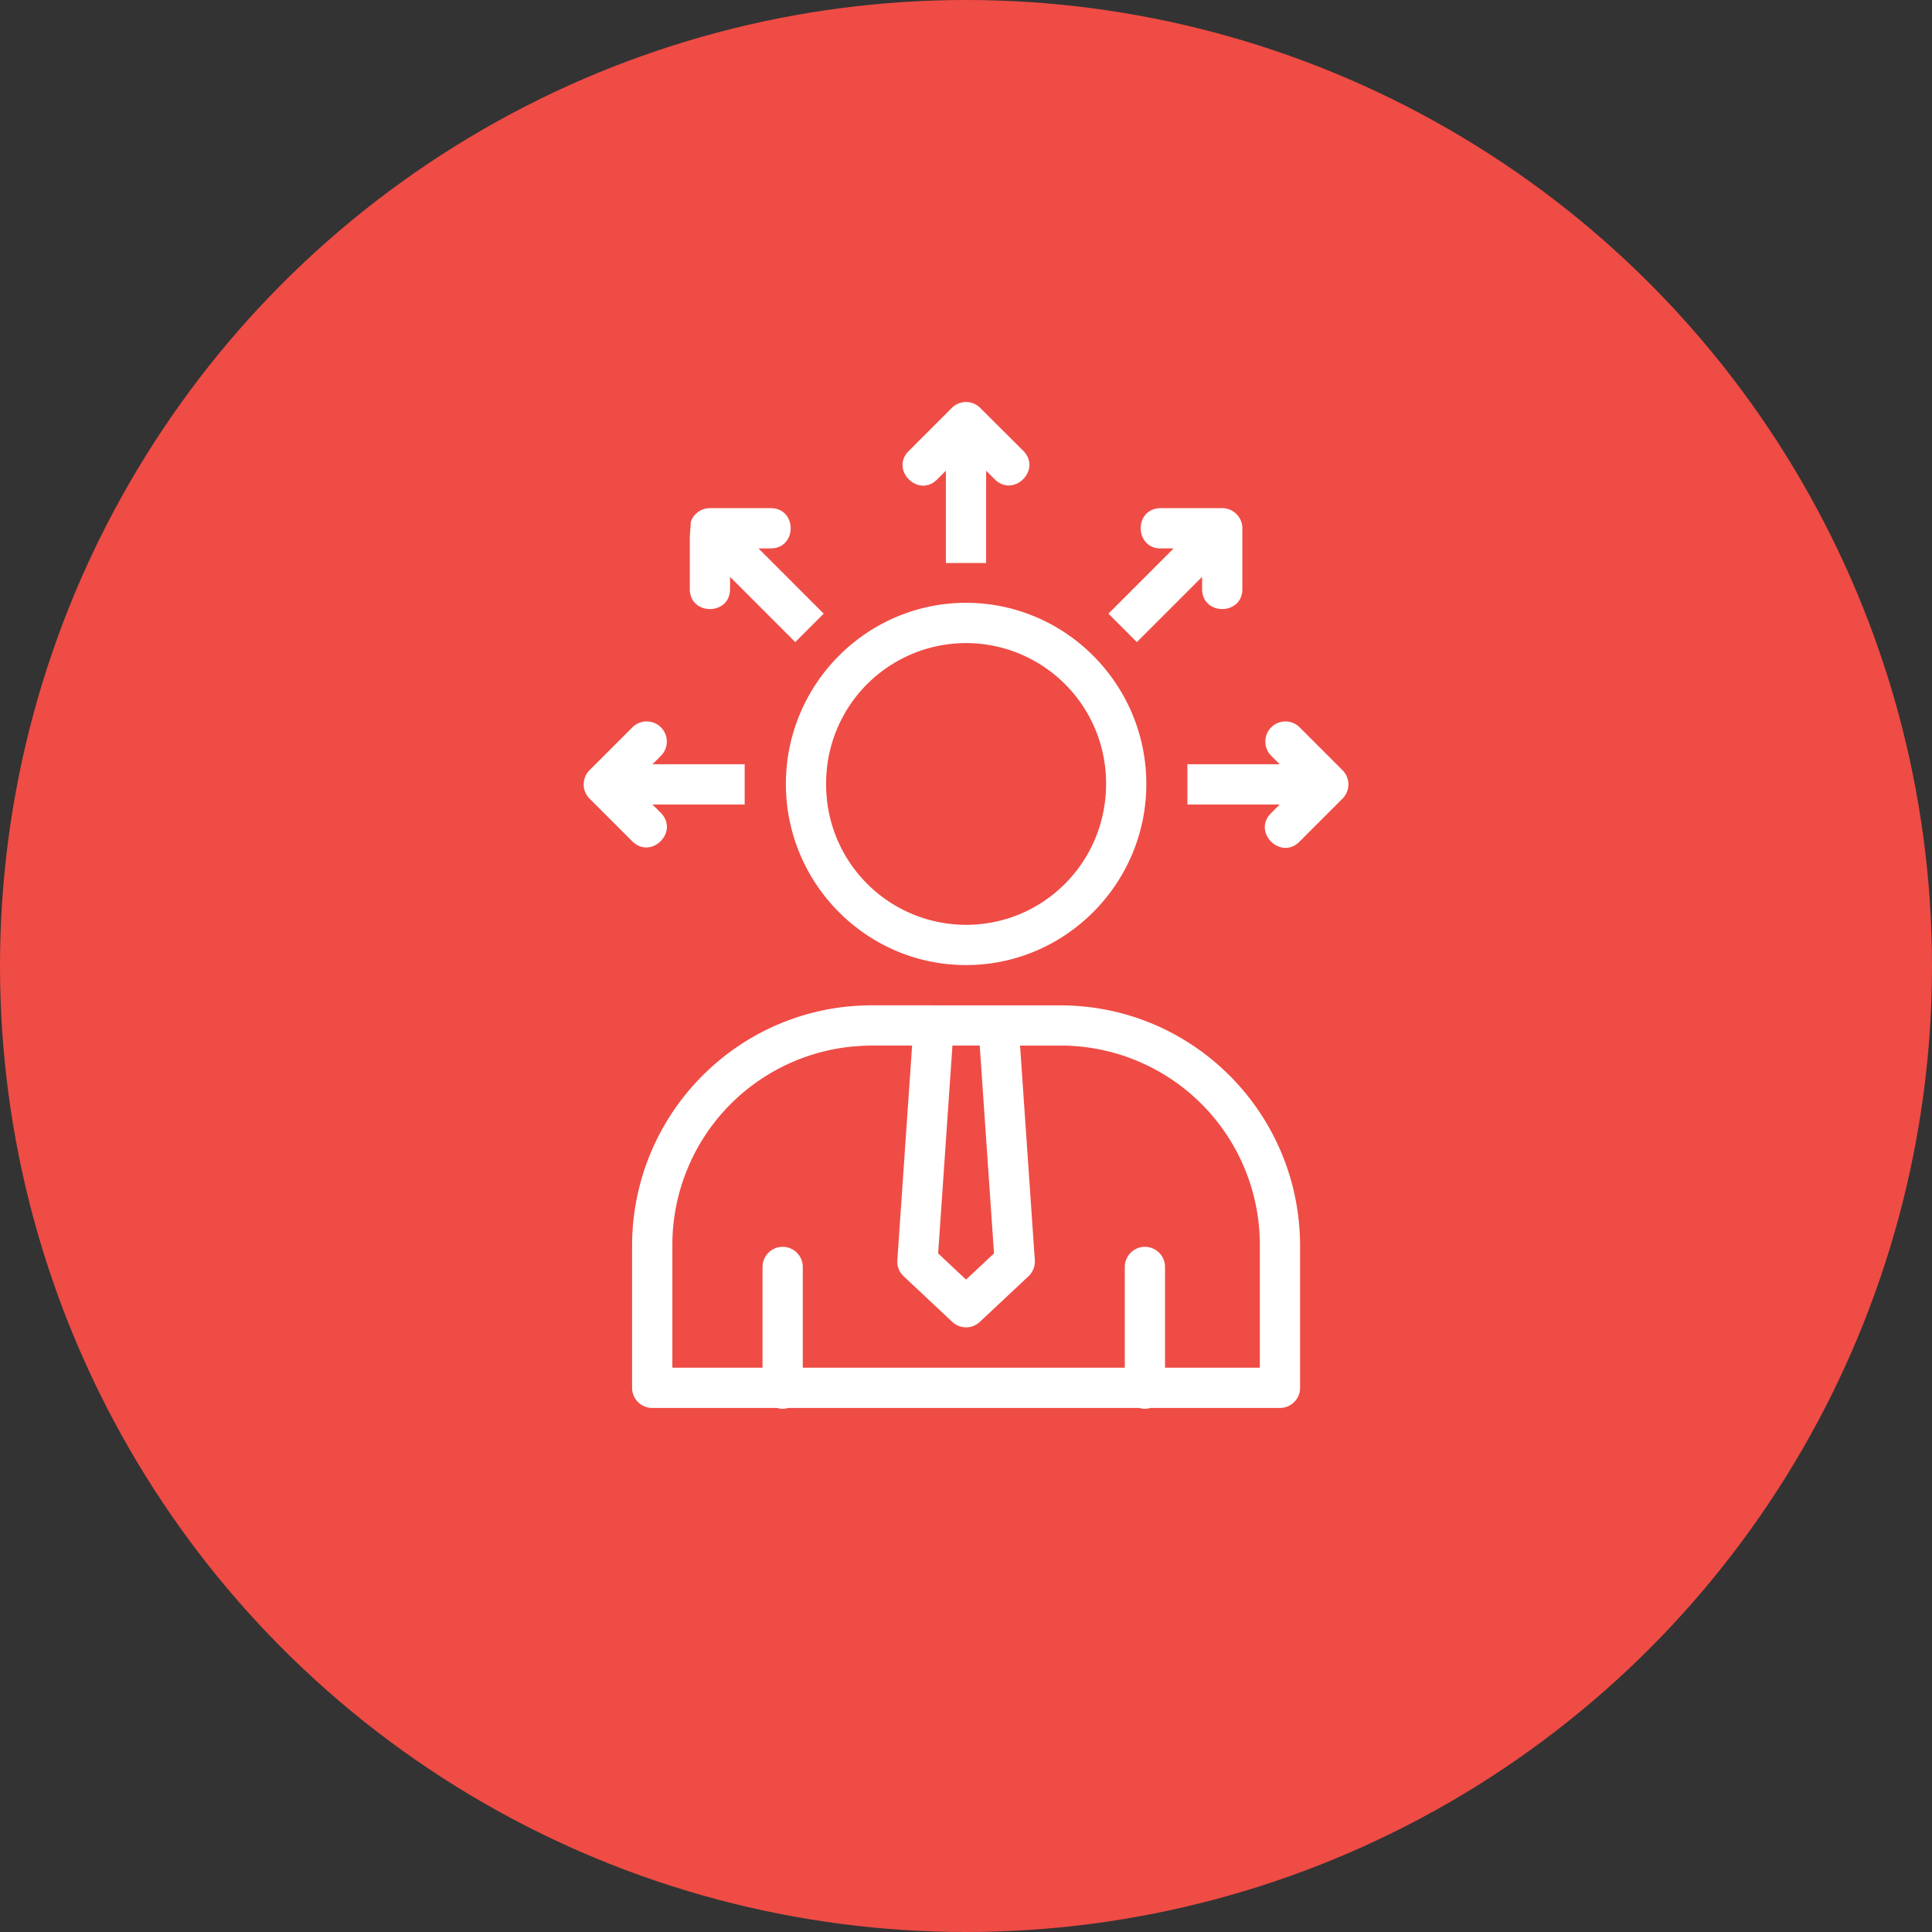
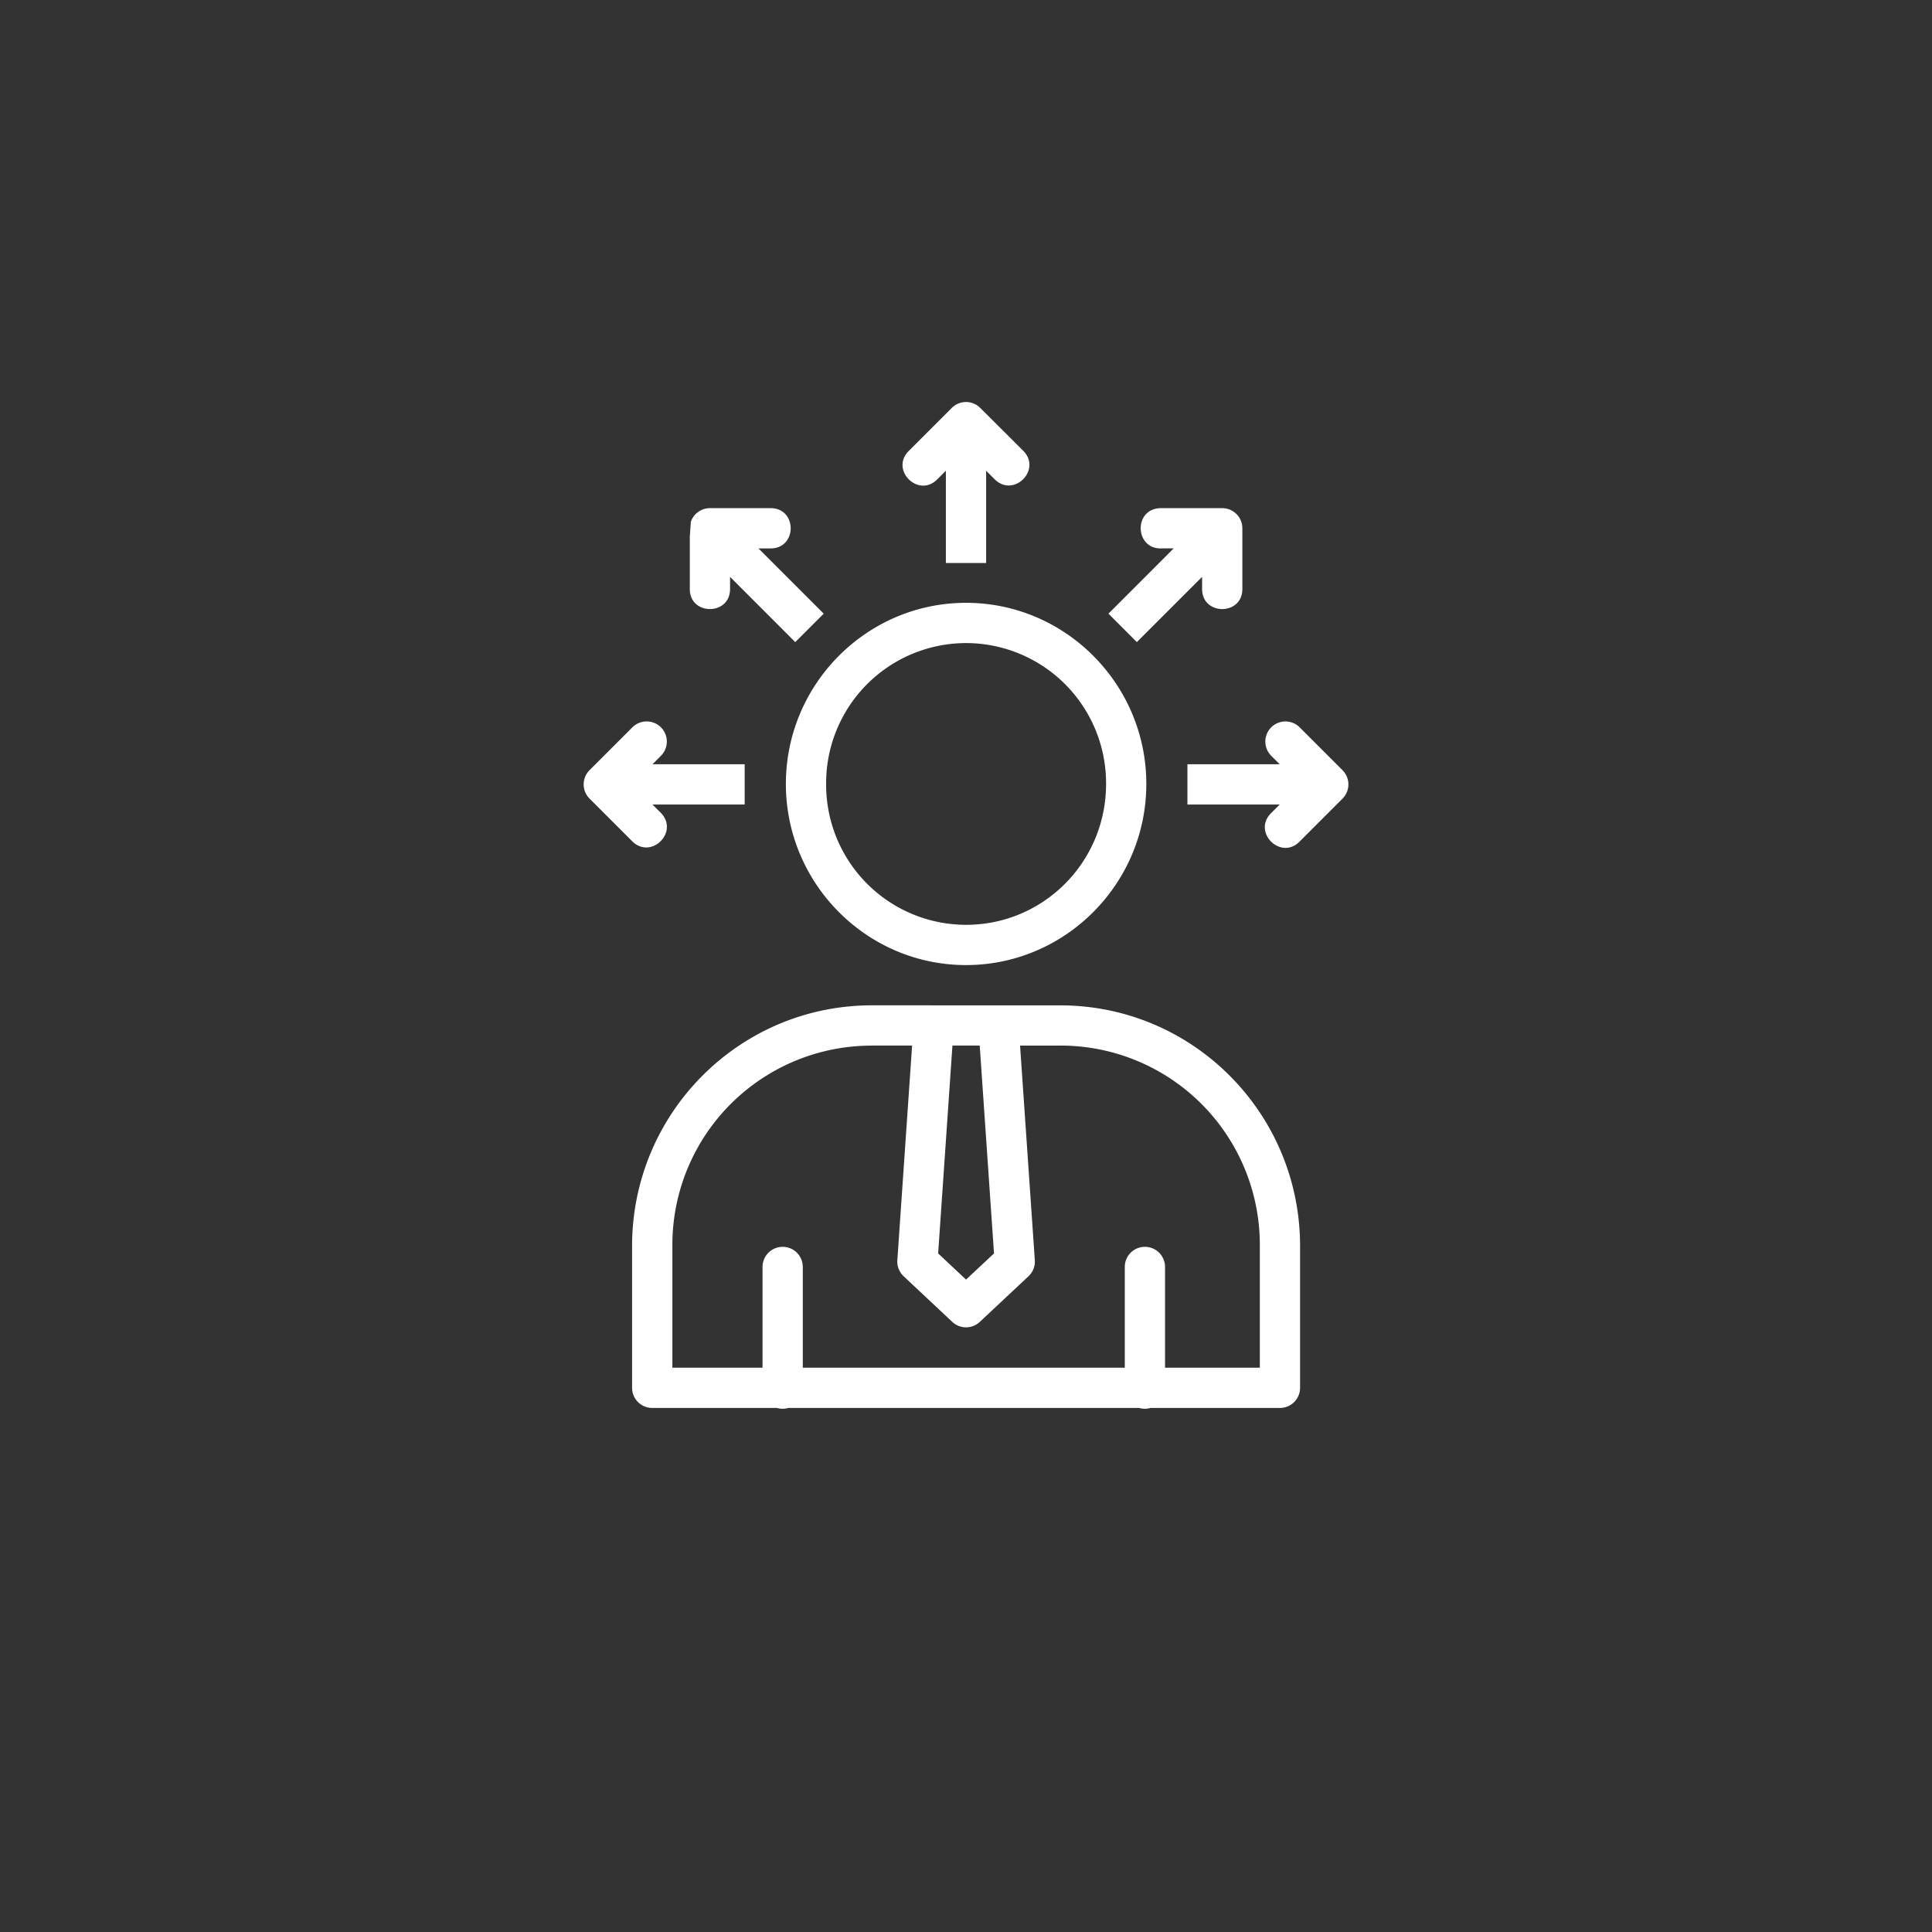
<svg xmlns="http://www.w3.org/2000/svg" viewBox="0 0 48 48">
  <rect x="0" y="0" width="48" height="48" fill="#333333" stroke="none" />
  <g fill="#fff" fill-rule="evenodd" transform="translate(8 -1013.362)">
-     <circle cx="16" cy="1037.362" r="24" fill="#ef4c45" />
    <path style="line-height:normal;text-indent:0;text-align:start;text-decoration-line:none;text-decoration-style:solid;text-decoration-color:#000;text-transform:none;block-progression:tb;isolation:auto;mix-blend-mode:normal" d="M16.236 2.988a.5.5 0 0 0-.347.147l-1.06 1.06c-.492.472.235 1.198.706.707l.207-.207v2.293h1V4.695l.207.207c.472.482 1.19-.234.71-.707l-1.063-1.06a.5.5 0 0 0-.36-.147ZM9.88 5.625a.5.5 0 0 0-.479.354h.004l-.025.353v1.293c-.01.676 1.01.676 1 0v-.293L12 8.953l.707-.707-1.621-1.621h.293c.676.01.676-1.01 0-1zm11.178 0c-.667.034-.616 1.034.05 1h.293l-1.62 1.621.706.707 1.621-1.621v.293c-.01.676 1.01.676 1 0v-1.5a.5.5 0 0 0-.5-.5h-1.5a.5.5 0 0 0-.05 0zm-4.815 2.352c-2.468 0-4.476 2.022-4.476 4.5 0 2.477 2.008 4.5 4.476 4.5s4.479-2.023 4.479-4.5c0-2.478-2.01-4.5-4.479-4.5zm0 1a3.482 3.482 0 0 1 3.479 3.5c0 1.94-1.554 3.5-3.479 3.5a3.48 3.48 0 0 1-3.476-3.5 3.48 3.48 0 0 1 3.476-3.5zm-7.949 1.947a.5.5 0 0 0-.344.15l-1.06 1.06a.5.5 0 0 0 0 .708l1.06 1.06c.472.464 1.171-.234.71-.707l-.208-.207h2.291v-1h-2.29l.206-.207a.5.5 0 0 0-.365-.857zm15.885 0a.5.5 0 0 0-.35.857l.207.207h-2.293v1h2.293l-.207.207c-.49.472.236 1.198.707.707l1.06-1.06a.5.5 0 0 0 0-.707l-1.06-1.06a.5.5 0 0 0-.357-.151zm-10.274 7.053c-3.293 0-5.959 2.677-5.959 5.982v3.521a.5.5 0 0 0 .5.5h3.1a.5.5 0 0 0 .28 0h8.72a.5.5 0 0 0 .28 0h3.216a.5.5 0 0 0 .5-.5V23.96c0-3.305-2.665-5.982-5.959-5.982zm0 1h.998l-.367 5.334a.5.5 0 0 0 .158.398l1.207 1.133a.5.5 0 0 0 .684 0l1.209-1.133a.5.5 0 0 0 .158-.398l-.367-5.334h.998a4.95 4.95 0 0 1 4.959 4.982v3.021h-2.355v-2.503a.5.5 0 1 0-1 0v2.503h-8v-2.503a.5.5 0 1 0-1 0v2.503h-2.24V23.96a4.95 4.95 0 0 1 4.958-4.982zm2 0h.678l.355 5.164-.695.65-.693-.65z" color="#000" font-family="sans-serif" font-weight="400" overflow="visible" transform="translate(-.242 1020.362)" />
  </g>
</svg>